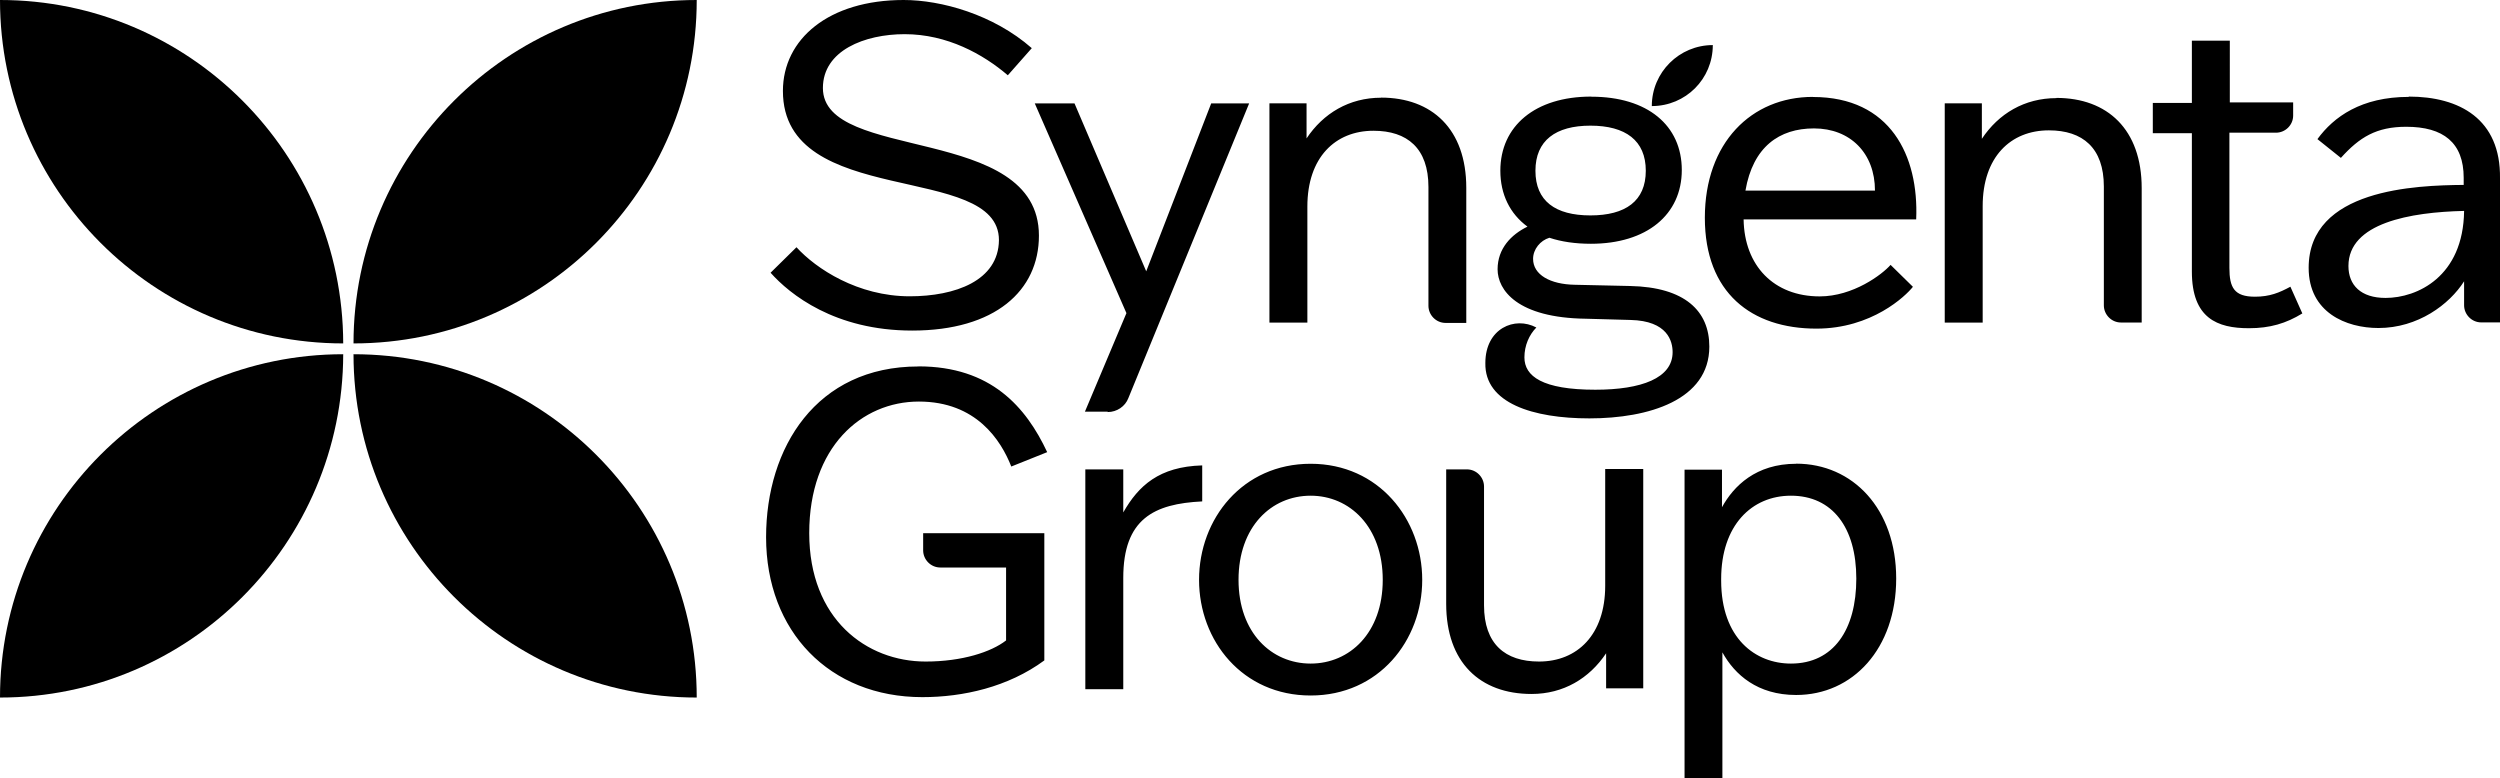
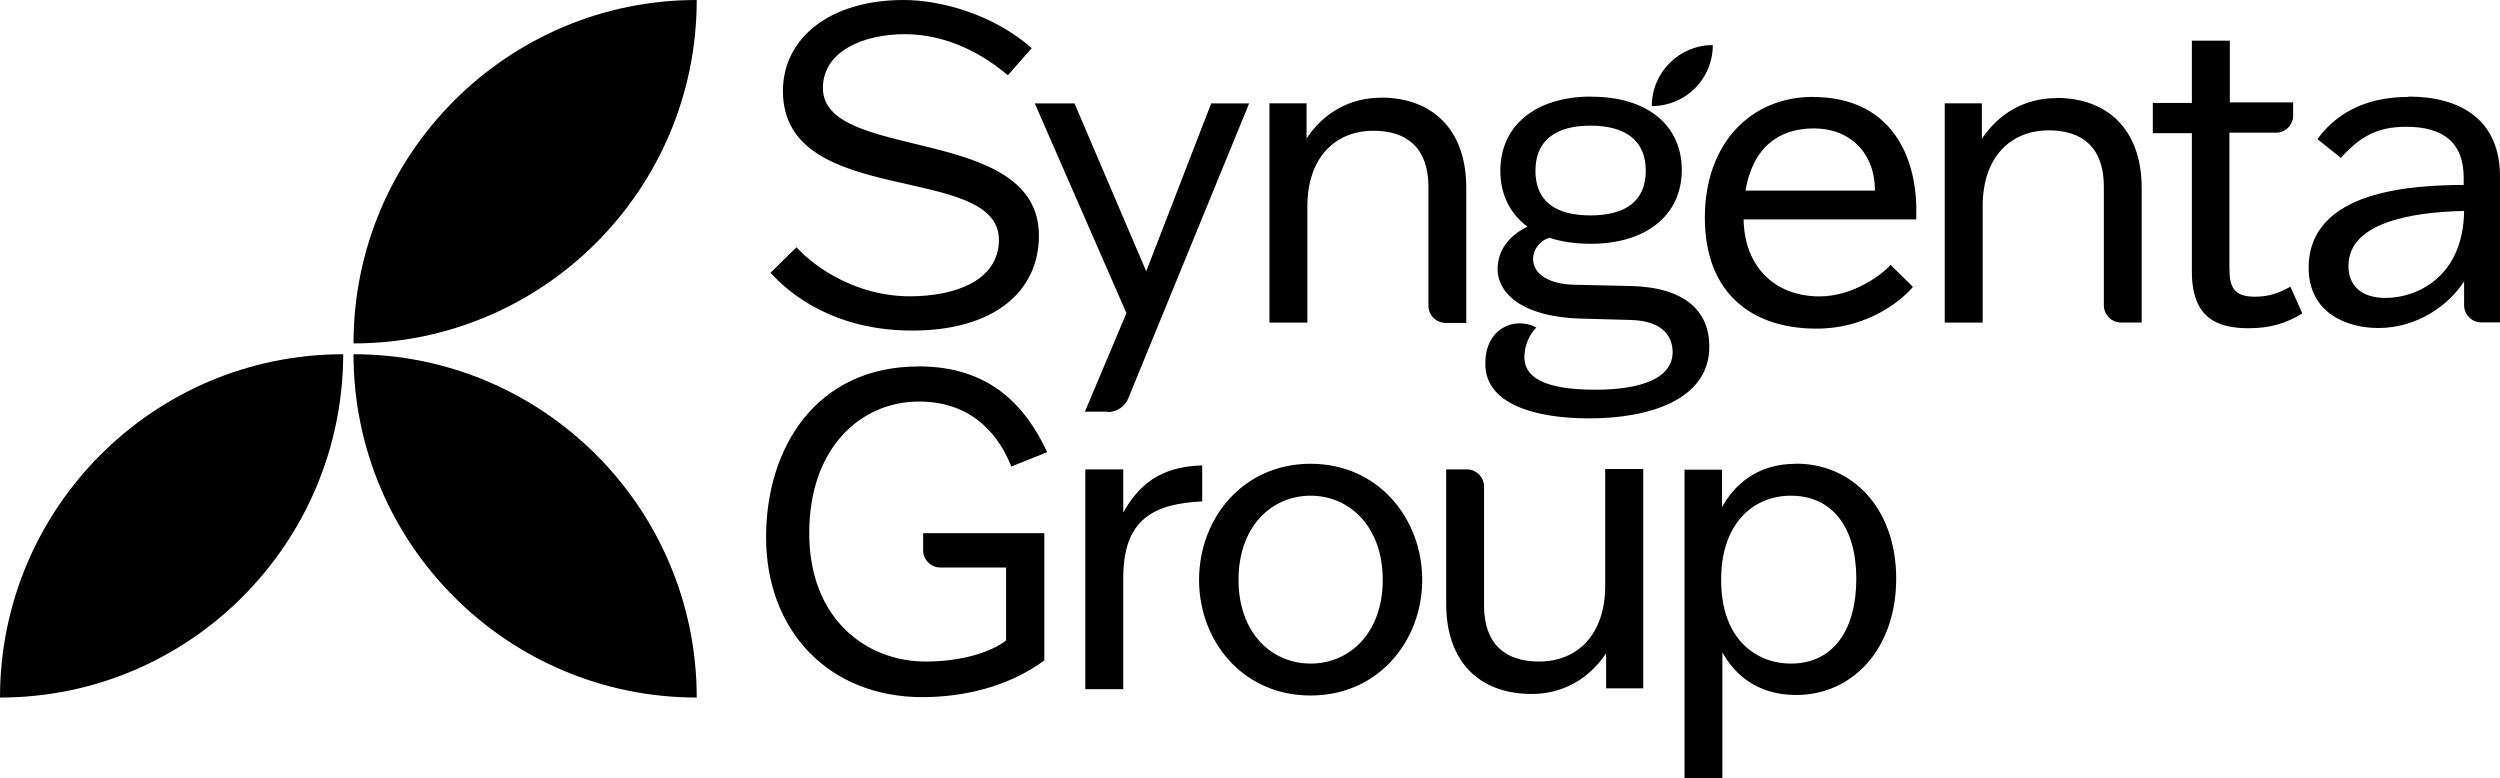
<svg xmlns="http://www.w3.org/2000/svg" id="Ebene_2" data-name="Ebene 2" viewBox="0 0 245.11 76.32">
  <g id="Layer_1" data-name="Layer 1">
    <g>
      <path id="path163" d="M68.31,0h0c0,18.57-15.05,33.67-33.65,33.67h0c0-18.57,15.08-33.67,33.65-33.67" />
-       <path id="path165" d="M0,0h0c0,18.57,15.05,33.67,33.65,33.67C33.61,15.09,18.56,0,0,0" />
      <path id="path167" d="M0,68.39h0c0-18.57,15.05-33.66,33.65-33.66-.04,18.57-15.09,33.66-33.65,33.66" />
      <path id="path169" d="M68.31,68.39h0c0-18.57-15.05-33.66-33.65-33.66h0c0,18.57,15.08,33.66,33.65,33.66" />
-       <path id="path171" d="M88.6,0c-7.35,0-11.84,3.83-11.84,8.92,0,11.61,21.18,6.92,21.18,14.62-.04,3.99-4.3,5.51-8.75,5.51-5.08,0-9.18-2.7-11.1-4.81l-2.54,2.5c1.88,2.11,6.29,5.67,13.88,5.67,8.13,0,12.43-3.91,12.43-9.31,0-10.99-21.18-7.16-21.18-14.47,0-3.68,4.1-5.28,8.01-5.28,4.18,0,7.7,1.96,10.12,4.03l2.35-2.66C97.39,1.41,92.27,0,88.6,0ZM214.9,3.99v6.1h-3.83v2.97h3.83v13.57c0,4.58,2.5,5.55,5.59,5.55,2.07,0,3.64-.47,5.24-1.45l-1.17-2.62c-1.09.59-2.03.98-3.48.98-2.03,0-2.5-.9-2.5-2.82v-13.26h4.57c.9,0,1.68-.74,1.68-1.68v-1.29h-6.21V3.99h-3.71ZM167.93,4.42c-3.28,0-5.98,2.66-5.98,5.98,3.32,0,5.98-2.66,5.98-5.98ZM156.01,9.47c-5.51,0-8.91,2.89-8.91,7.27,0,2.31.94,4.22,2.66,5.48-1.6.78-2.93,2.15-2.93,4.18s1.92,4.77,8.68,4.85l4.34.12c3.67.08,4.14,2.11,4.14,3.16,0,2.54-3.05,3.68-7.58,3.68-5.2,0-6.95-1.33-6.95-3.17,0-1.17.47-2.22,1.17-2.93-2.11-1.13-5,.08-5,3.48-.08,3.95,4.69,5.43,10.2,5.43,5.82,0,11.76-1.8,11.76-7.04,0-3.48-2.38-5.83-7.78-5.94l-5.4-.12c-2.42-.04-4.1-.98-4.1-2.54,0-.94.7-1.8,1.6-2.07,1.17.39,2.54.59,4.07.59,5.47,0,8.91-2.85,8.91-7.23s-3.36-7.19-8.87-7.19h0ZM177.74,9.5c-6.02,0-10.59,4.49-10.59,11.85s4.57,10.87,10.94,10.87c5.43,0,8.75-3.2,9.46-4.1l-2.19-2.15c-.82.94-3.67,3.09-6.95,3.09-4.5,0-7.39-3.01-7.46-7.55h16.92c.27-6.26-2.54-12-10.12-12h0ZM236.16,9.5c-4.65,0-7.35,1.95-8.95,4.14l2.3,1.84c1.83-2.03,3.48-3.05,6.41-3.05,3.64,0,5.63,1.56,5.63,5v.7c-4.69.04-15.2.39-15.2,8.13,0,4.38,3.67,5.9,6.84,5.9,3.87,0,6.96-2.31,8.4-4.58v2.35c0,.9.74,1.68,1.68,1.68h1.84v-14.12c.08-5.83-3.98-8.02-8.95-8.02h0ZM135.41,9.58c-3.13,0-5.67,1.53-7.31,3.99v-3.44h-3.64v21.5h3.72v-11.38c0-4.81,2.73-7.43,6.48-7.43,3.32,0,5.39,1.72,5.39,5.51v11.65c0,.9.74,1.68,1.68,1.68h2.03v-13.25c0-5.75-3.36-8.84-8.36-8.84h0ZM201.62,9.62c-3.13,0-5.67,1.52-7.31,3.99v-3.48h-3.64v21.5h3.72v-11.42c0-4.81,2.73-7.43,6.49-7.43,3.32,0,5.39,1.72,5.39,5.51v11.65c0,.9.74,1.68,1.68,1.68h2.03v-13.18c0-5.75-3.36-8.84-8.36-8.84ZM101.45,10.13l8.99,20.57-4.07,9.66h2.23v.04c.9,0,1.72-.55,2.03-1.37l11.84-28.89h-3.72l-6.37,16.46-7.03-16.46h-3.91ZM155.93,12.32c3.44,0,5.43,1.45,5.43,4.42s-1.99,4.38-5.43,4.38-5.39-1.41-5.39-4.38,1.99-4.42,5.39-4.42ZM177.85,12.59c3.56,0,5.98,2.43,5.98,6.1h-12.7c.74-4.3,3.32-6.1,6.72-6.1ZM241.59,20.69c-.08,6.45-4.61,8.52-7.7,8.52-2.42,0-3.64-1.25-3.64-3.13,0-4.22,6.06-5.28,11.33-5.4h0ZM90.04,35.93c-10,0-14.93,7.94-14.93,16.74,0,9.23,6.21,15.68,15.32,15.68,3.98,0,8.4-.98,11.96-3.6v-12.47h-11.88v1.68c0,.9.74,1.68,1.68,1.68h6.45v7.15c-1.45,1.13-4.3,2.07-7.89,2.07-5.79,0-11.41-4.15-11.41-12.59s5.12-12.9,10.75-12.9,8.05,3.8,9.06,6.37l3.52-1.41c-2.07-4.42-5.51-8.41-12.62-8.41h0ZM128.5,45.47c-6.68,0-10.94,5.4-10.94,11.38s4.26,11.34,10.94,11.34,10.94-5.39,10.94-11.34-4.26-11.38-10.94-11.38ZM176.1,45.47c-3.95,0-6.13,2.19-7.27,4.26v-3.68h-3.67v30.26h3.71v-12.35c1.21,2.19,3.44,4.18,7.23,4.18,5.55,0,9.81-4.54,9.81-11.42,0-6.84-4.26-11.26-9.81-11.26ZM117.87,45.63c-4.22.12-6.25,1.99-7.74,4.61v-4.22h-3.72v21.55h3.72v-10.91c0-5.79,3.01-7.27,7.74-7.5v-3.52ZM157.38,45.98v11.45c0,4.81-2.74,7.43-6.49,7.43-3.32,0-5.39-1.72-5.39-5.51v-11.65c0-.9-.74-1.68-1.68-1.68h-2.03v13.18c0,5.75,3.32,8.84,8.37,8.84,3.12,0,5.66-1.52,7.31-3.99v3.44h3.64v-21.51h-3.72ZM128.5,48.6c3.83,0,7.07,3.05,7.07,8.25s-3.24,8.21-7.07,8.21-7.07-3.01-7.07-8.21,3.21-8.25,7.07-8.25ZM175.59,48.6c4.07,0,6.41,3.13,6.41,8.13s-2.23,8.33-6.41,8.33c-3.48,0-6.84-2.47-6.84-8.14v-.15c0-5.28,3.01-8.17,6.84-8.17h0Z" />
+       <path id="path171" d="M88.6,0c-7.35,0-11.84,3.83-11.84,8.92,0,11.61,21.18,6.92,21.18,14.62-.04,3.99-4.3,5.51-8.75,5.51-5.08,0-9.18-2.7-11.1-4.81l-2.54,2.5c1.88,2.11,6.29,5.67,13.88,5.67,8.13,0,12.43-3.91,12.43-9.31,0-10.99-21.18-7.16-21.18-14.47,0-3.68,4.1-5.28,8.01-5.28,4.18,0,7.7,1.96,10.12,4.03l2.35-2.66C97.39,1.41,92.27,0,88.6,0ZM214.9,3.99v6.1h-3.83v2.97h3.83v13.57c0,4.58,2.5,5.55,5.59,5.55,2.07,0,3.64-.47,5.24-1.45l-1.17-2.62c-1.09.59-2.03.98-3.48.98-2.03,0-2.5-.9-2.5-2.82v-13.26h4.57c.9,0,1.68-.74,1.68-1.68v-1.29h-6.21V3.99ZM167.93,4.42c-3.28,0-5.98,2.66-5.98,5.98,3.32,0,5.98-2.66,5.98-5.98ZM156.01,9.47c-5.51,0-8.91,2.89-8.91,7.27,0,2.31.94,4.22,2.66,5.48-1.6.78-2.93,2.15-2.93,4.18s1.92,4.77,8.68,4.85l4.34.12c3.67.08,4.14,2.11,4.14,3.16,0,2.54-3.05,3.68-7.58,3.68-5.2,0-6.95-1.33-6.95-3.17,0-1.17.47-2.22,1.17-2.93-2.11-1.13-5,.08-5,3.48-.08,3.95,4.69,5.43,10.2,5.43,5.82,0,11.76-1.8,11.76-7.04,0-3.48-2.38-5.83-7.78-5.94l-5.4-.12c-2.42-.04-4.1-.98-4.1-2.54,0-.94.7-1.8,1.6-2.07,1.17.39,2.54.59,4.07.59,5.47,0,8.91-2.85,8.91-7.23s-3.36-7.19-8.87-7.19h0ZM177.74,9.5c-6.02,0-10.59,4.49-10.59,11.85s4.57,10.87,10.94,10.87c5.43,0,8.75-3.2,9.46-4.1l-2.19-2.15c-.82.94-3.67,3.09-6.95,3.09-4.5,0-7.39-3.01-7.46-7.55h16.92c.27-6.26-2.54-12-10.12-12h0ZM236.16,9.5c-4.65,0-7.35,1.95-8.95,4.14l2.3,1.84c1.83-2.03,3.48-3.05,6.41-3.05,3.64,0,5.63,1.56,5.63,5v.7c-4.69.04-15.2.39-15.2,8.13,0,4.38,3.67,5.9,6.84,5.9,3.87,0,6.96-2.31,8.4-4.58v2.35c0,.9.74,1.68,1.68,1.68h1.84v-14.12c.08-5.83-3.98-8.02-8.95-8.02h0ZM135.41,9.58c-3.13,0-5.67,1.53-7.31,3.99v-3.44h-3.64v21.5h3.72v-11.38c0-4.81,2.73-7.43,6.48-7.43,3.32,0,5.39,1.72,5.39,5.51v11.65c0,.9.74,1.68,1.68,1.68h2.03v-13.25c0-5.75-3.36-8.84-8.36-8.84h0ZM201.62,9.62c-3.13,0-5.67,1.52-7.31,3.99v-3.48h-3.64v21.5h3.72v-11.42c0-4.81,2.73-7.43,6.49-7.43,3.32,0,5.39,1.72,5.39,5.51v11.65c0,.9.74,1.68,1.68,1.68h2.03v-13.18c0-5.75-3.36-8.84-8.36-8.84ZM101.45,10.13l8.99,20.57-4.07,9.66h2.23v.04c.9,0,1.72-.55,2.03-1.37l11.84-28.89h-3.72l-6.37,16.46-7.03-16.46h-3.91ZM155.93,12.32c3.44,0,5.43,1.45,5.43,4.42s-1.99,4.38-5.43,4.38-5.39-1.41-5.39-4.38,1.99-4.42,5.39-4.42ZM177.85,12.59c3.56,0,5.98,2.43,5.98,6.1h-12.7c.74-4.3,3.32-6.1,6.72-6.1ZM241.59,20.69c-.08,6.45-4.61,8.52-7.7,8.52-2.42,0-3.64-1.25-3.64-3.13,0-4.22,6.06-5.28,11.33-5.4h0ZM90.04,35.93c-10,0-14.93,7.94-14.93,16.74,0,9.23,6.21,15.68,15.32,15.68,3.98,0,8.4-.98,11.96-3.6v-12.47h-11.88v1.68c0,.9.74,1.68,1.68,1.68h6.45v7.15c-1.45,1.13-4.3,2.07-7.89,2.07-5.79,0-11.41-4.15-11.41-12.59s5.12-12.9,10.75-12.9,8.05,3.8,9.06,6.37l3.52-1.41c-2.07-4.42-5.51-8.41-12.62-8.41h0ZM128.5,45.47c-6.68,0-10.94,5.4-10.94,11.38s4.26,11.34,10.94,11.34,10.94-5.39,10.94-11.34-4.26-11.38-10.94-11.38ZM176.1,45.47c-3.95,0-6.13,2.19-7.27,4.26v-3.68h-3.67v30.26h3.71v-12.35c1.21,2.19,3.44,4.18,7.23,4.18,5.55,0,9.81-4.54,9.81-11.42,0-6.84-4.26-11.26-9.81-11.26ZM117.87,45.63c-4.22.12-6.25,1.99-7.74,4.61v-4.22h-3.72v21.55h3.72v-10.91c0-5.79,3.01-7.27,7.74-7.5v-3.52ZM157.38,45.98v11.45c0,4.81-2.74,7.43-6.49,7.43-3.32,0-5.39-1.72-5.39-5.51v-11.65c0-.9-.74-1.68-1.68-1.68h-2.03v13.18c0,5.75,3.32,8.84,8.37,8.84,3.12,0,5.66-1.52,7.31-3.99v3.44h3.64v-21.51h-3.72ZM128.5,48.6c3.83,0,7.07,3.05,7.07,8.25s-3.24,8.21-7.07,8.21-7.07-3.01-7.07-8.21,3.21-8.25,7.07-8.25ZM175.59,48.6c4.07,0,6.41,3.13,6.41,8.13s-2.23,8.33-6.41,8.33c-3.48,0-6.84-2.47-6.84-8.14v-.15c0-5.28,3.01-8.17,6.84-8.17h0Z" />
    </g>
  </g>
</svg>